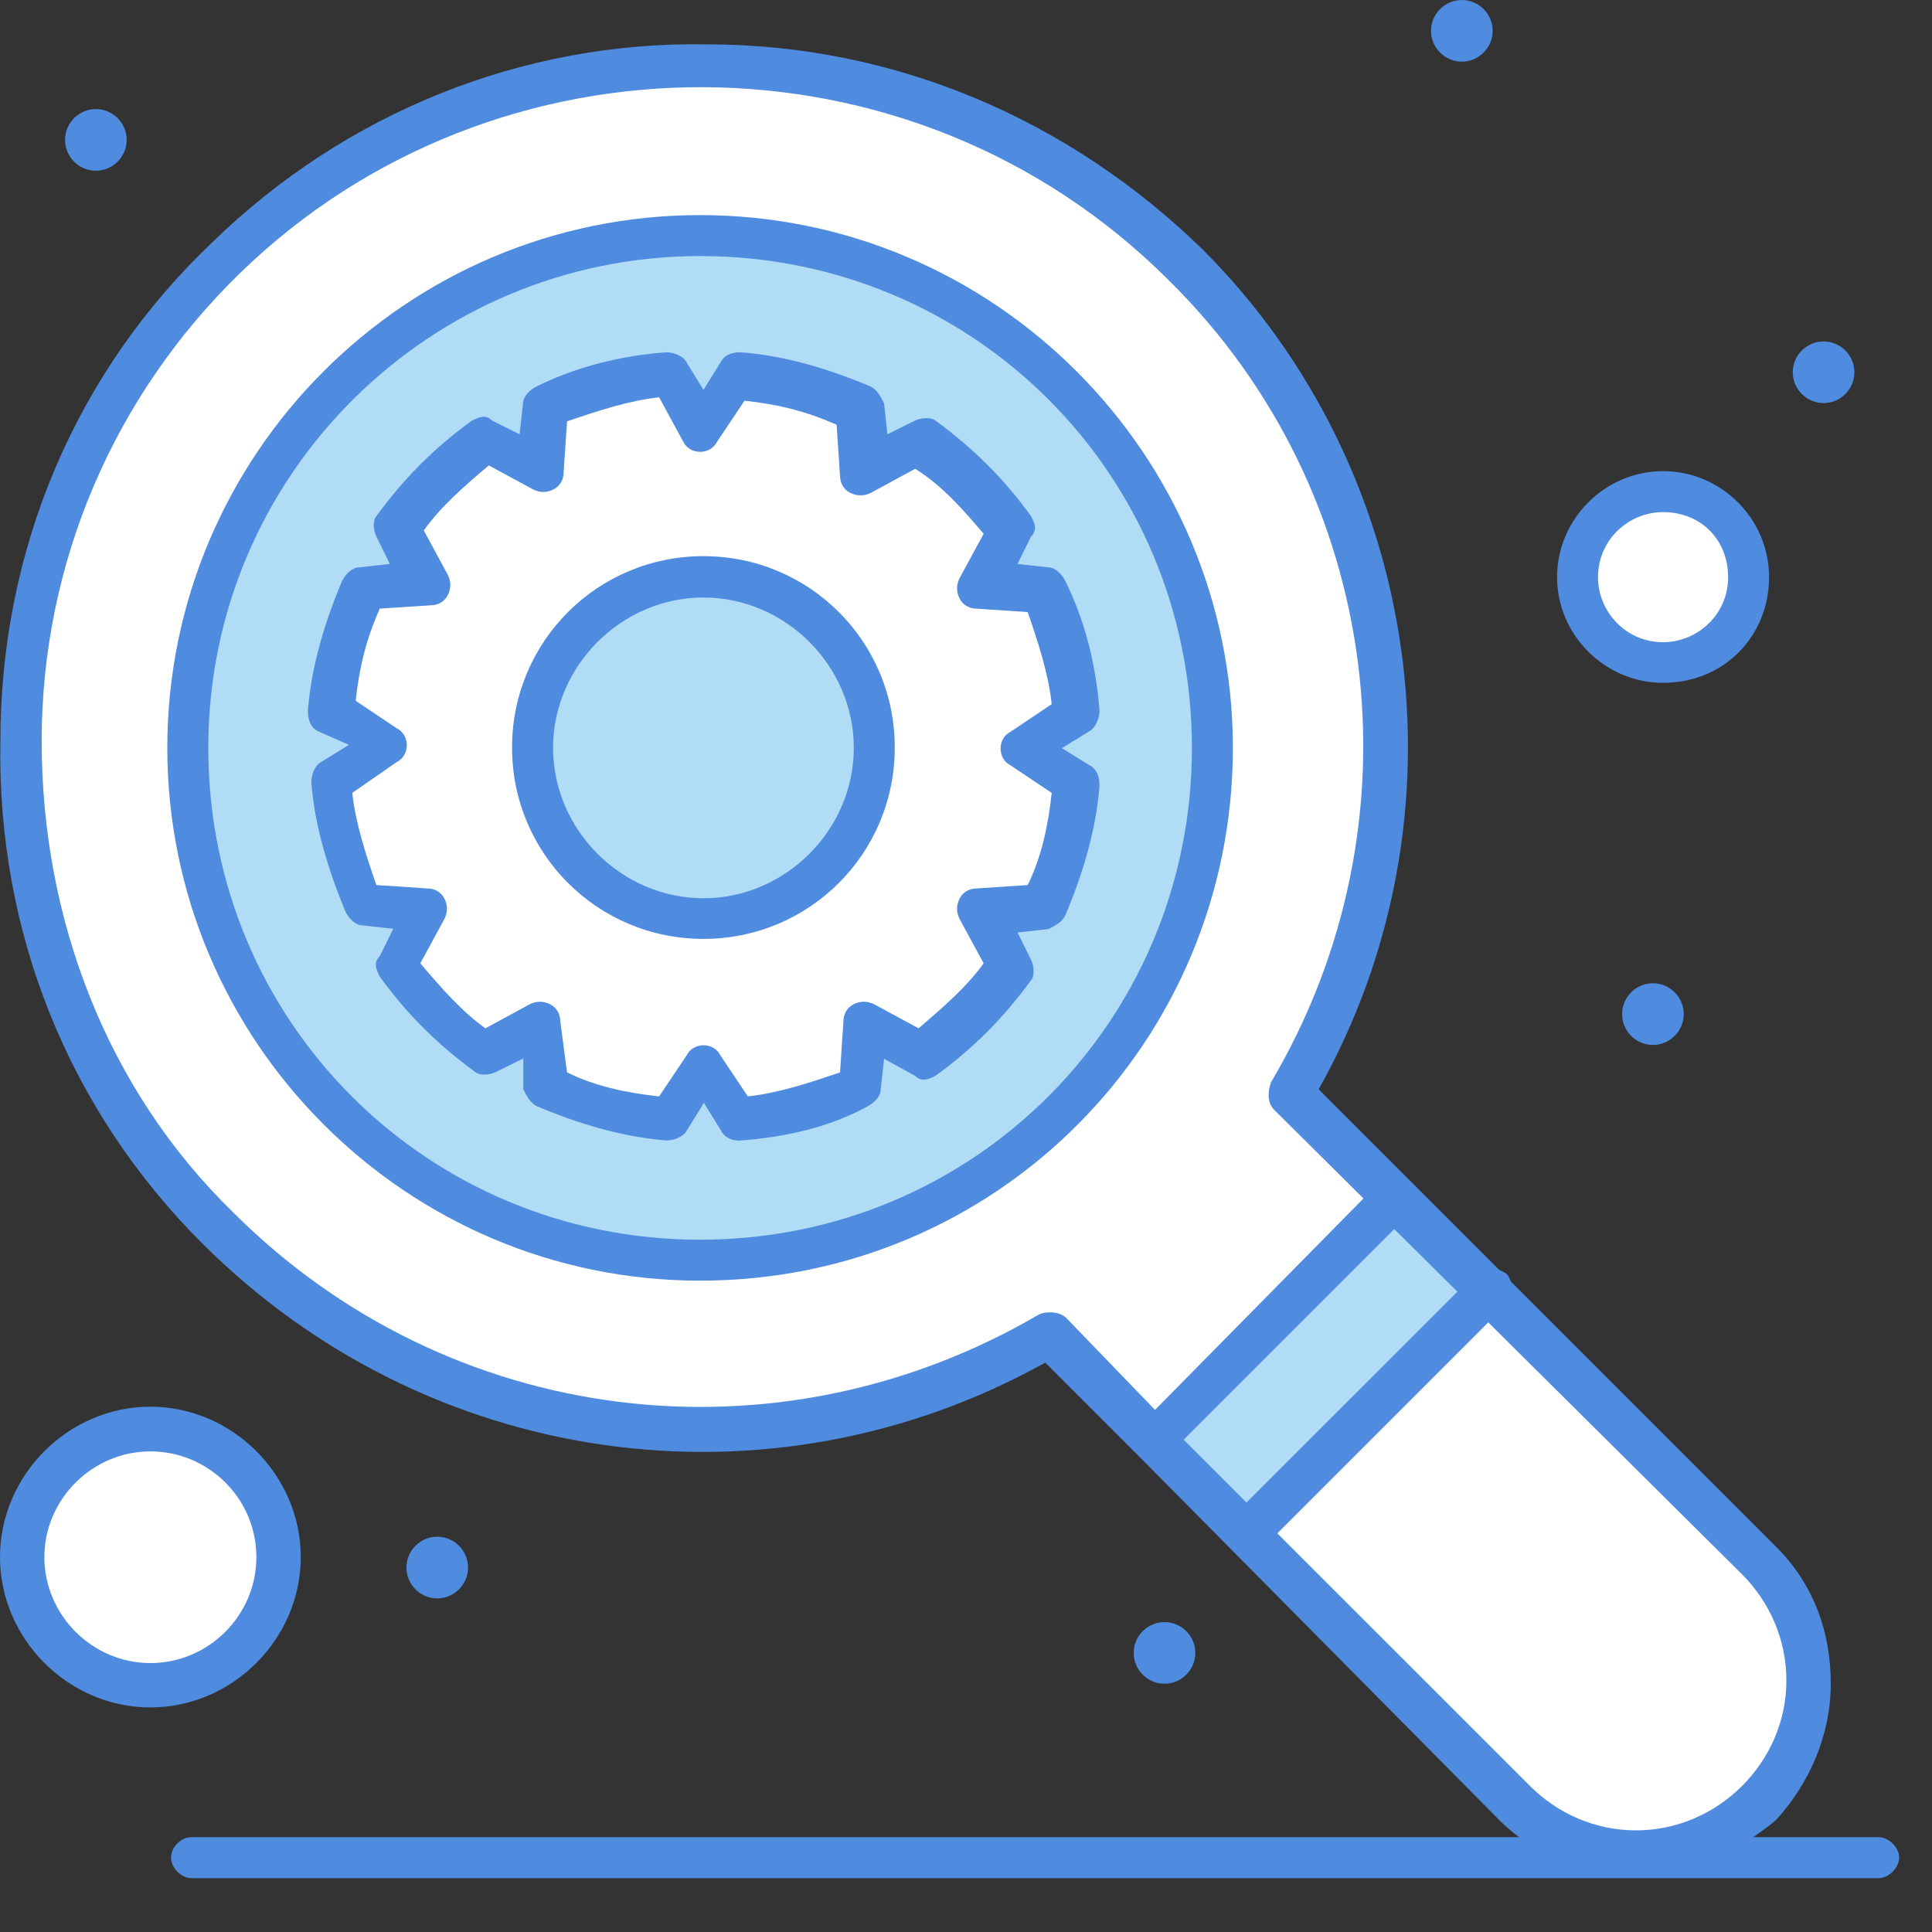
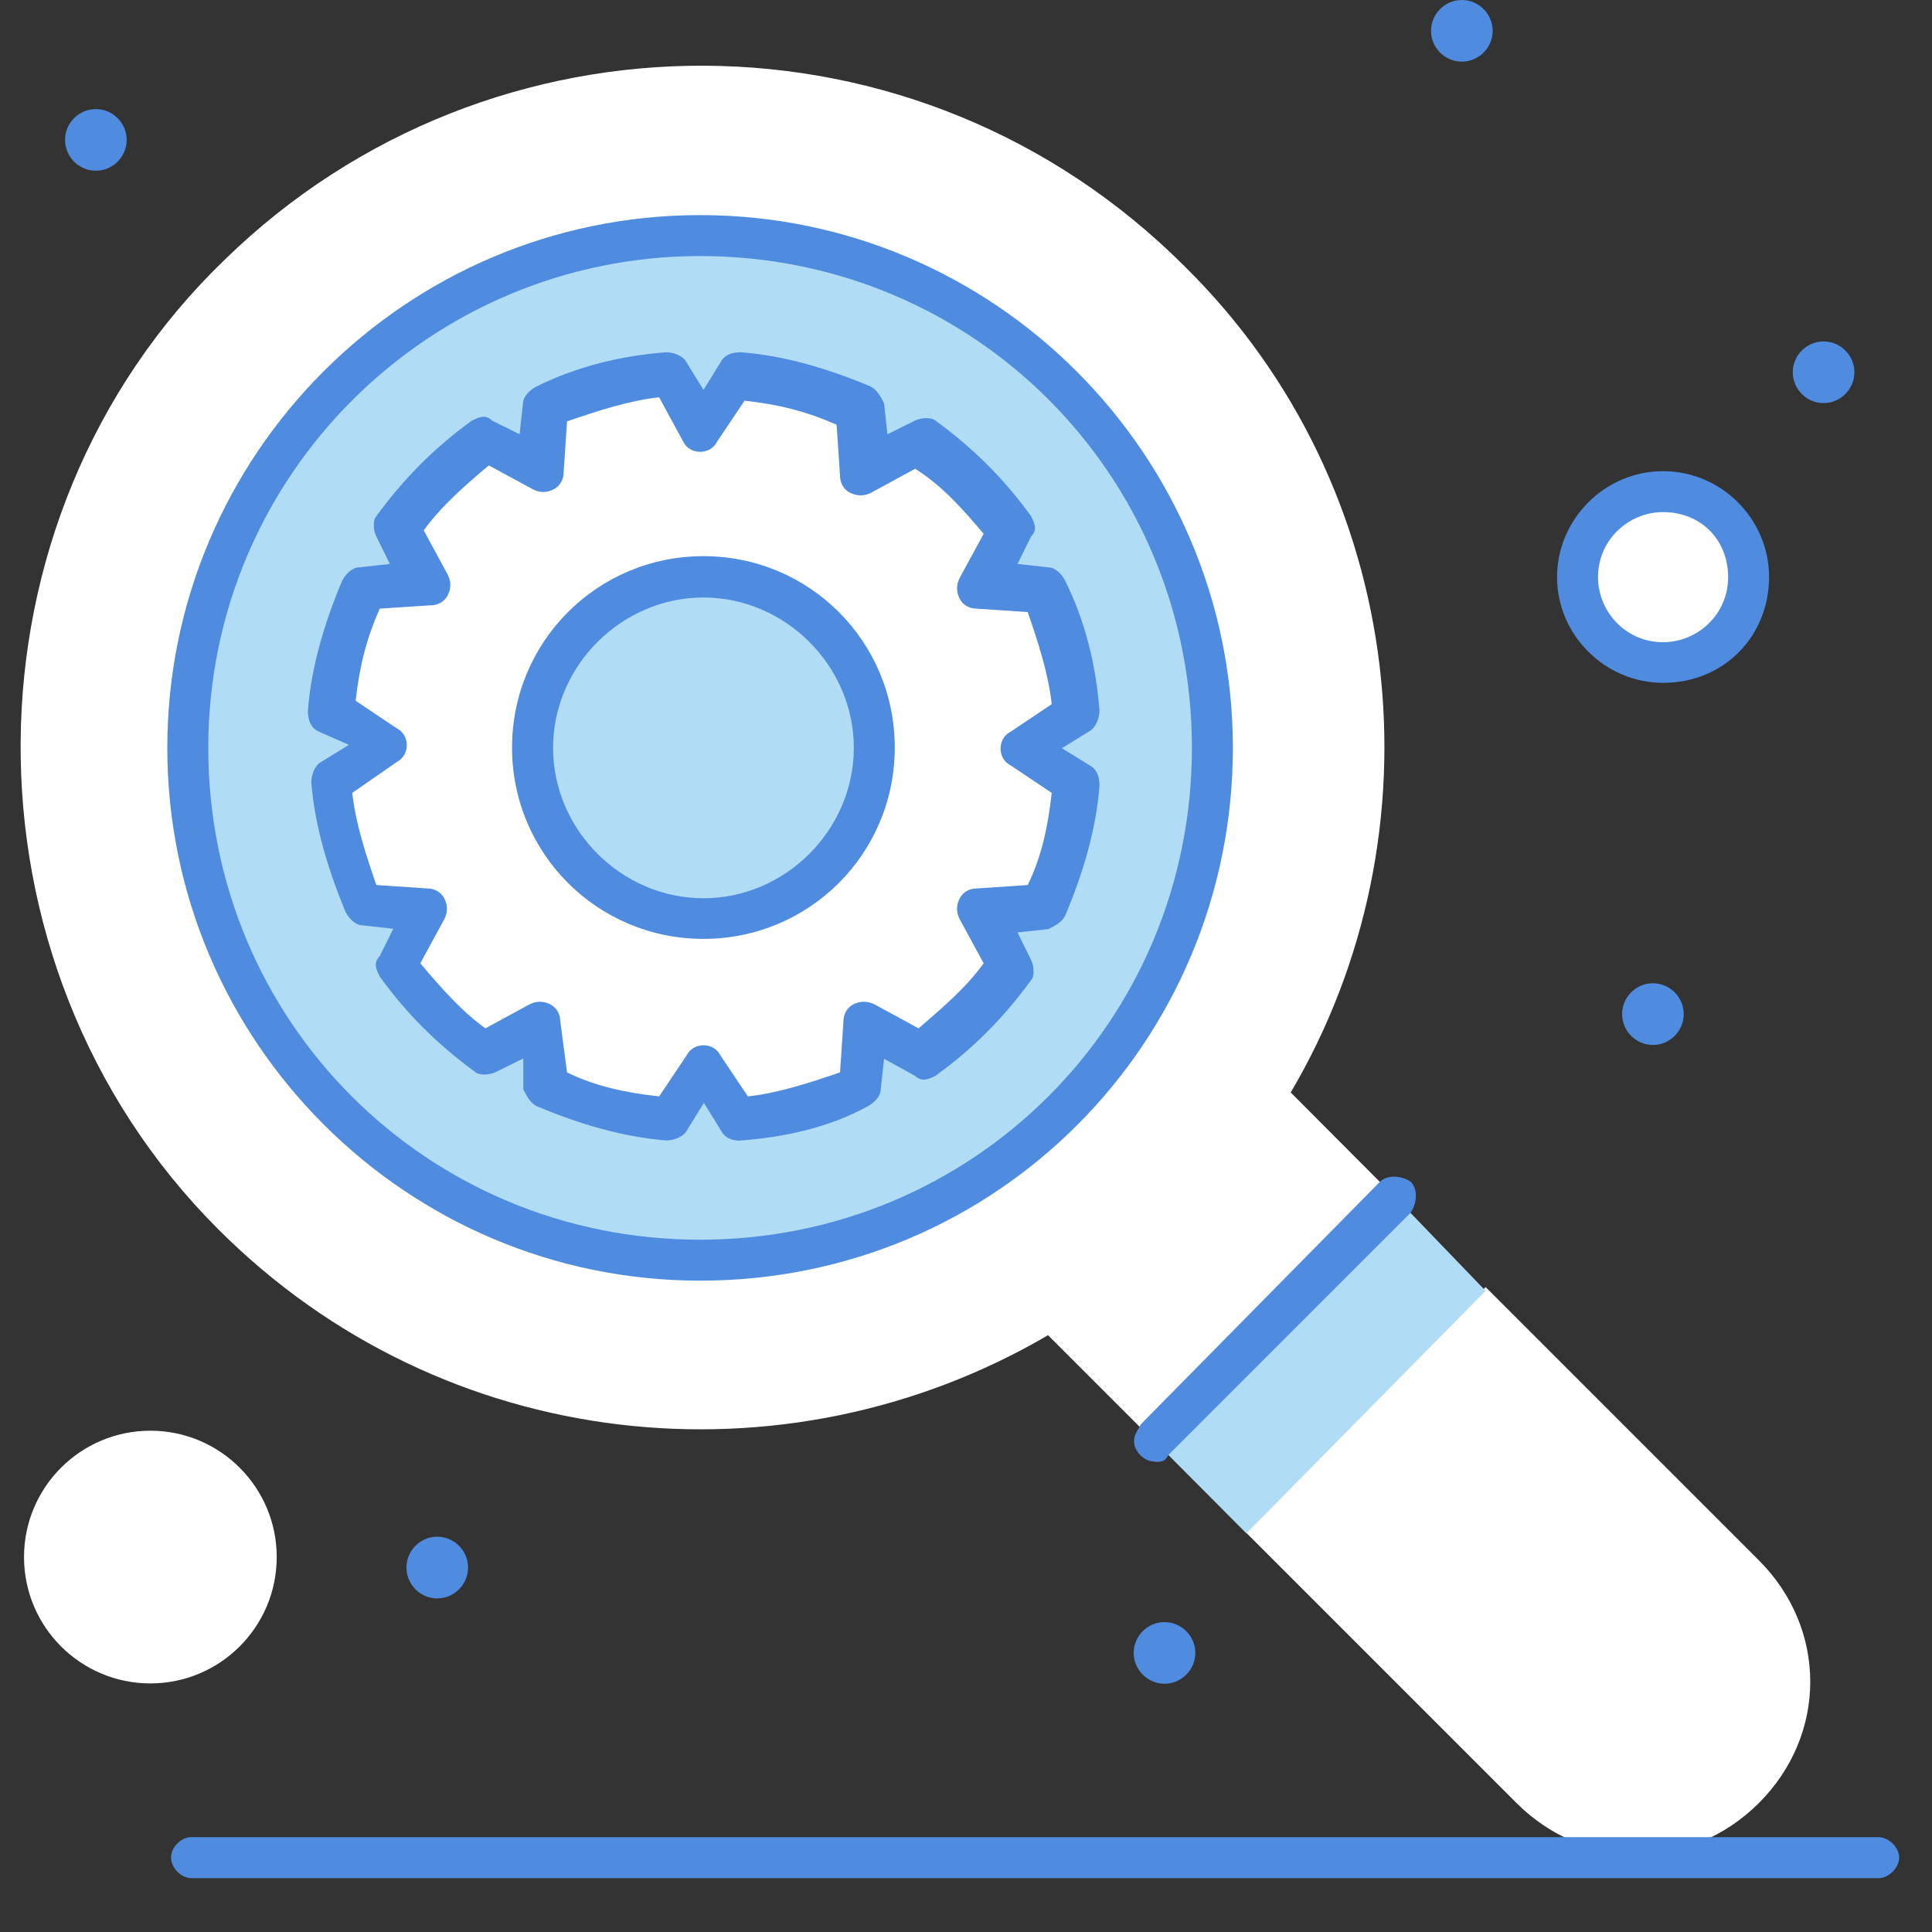
<svg xmlns="http://www.w3.org/2000/svg" width="30" height="30" viewBox="0 0 30 30" fill="none">
  <rect x="0" y="0" width="30" height="30" fill="#333333" stroke="none" />
  <path d="M25.823 7.637C26.565 7.637 27.149 8.221 27.149 8.962C27.149 9.704 26.565 10.288 25.823 10.288C25.082 10.288 24.498 9.704 24.498 8.962C24.498 8.221 25.134 7.637 25.823 7.637Z" fill="white" />
  <path d="M2.335 22.216C3.418 22.216 4.297 23.095 4.297 24.178C4.297 25.261 3.418 26.14 2.335 26.14C1.251 26.14 0.373 25.261 0.373 24.178C0.373 23.095 1.251 22.216 2.335 22.216Z" fill="white" />
  <path d="M27.313 24.23C28.375 25.293 28.375 26.934 27.313 27.996C26.25 29.059 24.61 29.059 23.547 27.996L19.303 23.752L23.069 19.986L27.313 24.23Z" fill="white" />
  <path d="M21.69 18.613L23.068 20.044L19.354 23.81L17.924 22.374L21.69 18.613Z" fill="#B0DCF6" />
  <path d="M20.045 16.967L21.686 18.613L17.92 22.379L16.274 20.733C12.193 23.121 6.886 22.59 3.388 19.087C-0.746 14.953 -0.693 8.058 3.493 4.029C7.627 -7.98702e-06 14.26 -1.78814e-05 18.393 4.134C21.891 7.579 22.422 12.938 20.04 16.967H20.045Z" fill="white" />
  <path d="M10.872 3.655C15.274 3.655 18.825 7.205 18.825 11.608C18.825 16.01 15.274 19.56 10.872 19.56C6.47 19.56 2.92 16.01 2.92 11.608C2.92 7.205 6.528 3.655 10.872 3.655Z" fill="#B0DCF6" />
  <path d="M16.757 11.029L15.91 11.56L16.757 12.092C16.705 12.781 16.547 13.417 16.226 14.001L15.216 14.053L15.642 14.953C15.269 15.484 14.795 15.963 14.264 16.331L13.417 15.905L13.365 16.909C12.781 17.172 12.145 17.335 11.456 17.441L10.924 16.594L10.393 17.441C9.704 17.388 9.068 17.23 8.484 16.909L8.431 15.905L7.532 16.331C7.001 15.957 6.522 15.484 6.154 14.953L6.58 14.053L5.57 14.001C5.307 13.417 5.144 12.781 5.039 12.092L5.886 11.56L5.039 11.029C5.092 10.34 5.249 9.704 5.57 9.12L6.58 9.067L6.154 8.168C6.527 7.637 7.001 7.158 7.532 6.79L8.431 7.216L8.484 6.206C9.068 5.943 9.704 5.78 10.393 5.675L10.924 6.522L11.456 5.675C12.145 5.728 12.781 5.885 13.365 6.206L13.417 7.216L14.317 6.79C14.848 7.163 15.327 7.637 15.695 8.168L15.269 9.067L16.279 9.12C16.489 9.756 16.652 10.393 16.757 11.029ZM13.575 11.613C13.575 10.13 12.408 8.962 10.924 8.962C9.441 8.962 8.274 10.13 8.274 11.613C8.274 13.096 9.441 14.264 10.924 14.264C12.408 14.264 13.575 13.043 13.575 11.613Z" fill="white" />
  <path d="M28.317 5.302C28.579 5.302 28.795 5.517 28.795 5.78C28.795 6.043 28.579 6.259 28.317 6.259C28.053 6.259 27.838 6.043 27.838 5.78C27.838 5.517 28.053 5.302 28.317 5.302Z" fill="#4F8CDF" />
  <path d="M25.666 15.268C25.929 15.268 26.145 15.484 26.145 15.747C26.145 16.01 25.929 16.226 25.666 16.226C25.403 16.226 25.188 16.01 25.188 15.747C25.188 15.484 25.403 15.268 25.666 15.268Z" fill="#4F8CDF" />
  <path d="M22.699 0C22.962 0 23.178 0.216 23.178 0.479C23.178 0.742 22.962 0.957 22.699 0.957C22.436 0.957 22.221 0.742 22.221 0.479C22.221 0.216 22.436 0 22.699 0Z" fill="#4F8CDF" />
  <path d="M18.082 25.188C18.345 25.188 18.561 25.403 18.561 25.666C18.561 25.929 18.345 26.145 18.082 26.145C17.819 26.145 17.604 25.929 17.604 25.666C17.604 25.403 17.819 25.188 18.082 25.188Z" fill="#4F8CDF" />
  <path d="M6.789 23.862C7.052 23.862 7.268 24.078 7.268 24.341C7.268 24.604 7.052 24.82 6.789 24.82C6.526 24.82 6.311 24.604 6.311 24.341C6.311 24.078 6.526 23.862 6.789 23.862Z" fill="#4F8CDF" />
  <path d="M1.488 1.694C1.751 1.694 1.967 1.909 1.967 2.172C1.967 2.435 1.751 2.651 1.488 2.651C1.225 2.651 1.01 2.435 1.01 2.172C1.01 1.909 1.225 1.694 1.488 1.694Z" fill="#4F8CDF" />
-   <path d="M25.404 29.111C24.662 29.111 23.868 28.848 23.284 28.265L17.714 22.642L16.231 21.159C11.934 23.547 6.633 22.8 3.135 19.302C1.068 17.235 -0.047 14.479 0.006 11.508C0.006 8.536 1.173 5.78 3.293 3.766C5.36 1.751 8.116 0.636 10.982 0.689C13.896 0.689 16.605 1.857 18.672 3.871C22.117 7.316 22.858 12.675 20.476 16.915L27.581 24.02C28.165 24.604 28.428 25.346 28.428 26.14C28.428 26.934 28.107 27.675 27.581 28.259C26.945 28.791 26.203 29.106 25.409 29.106L25.404 29.111ZM18.135 22.111L23.758 27.733C24.184 28.159 24.767 28.422 25.404 28.422C26.04 28.422 26.624 28.159 27.05 27.733C27.476 27.307 27.739 26.729 27.739 26.092C27.739 25.456 27.476 24.872 27.05 24.446L19.787 17.235C19.681 17.13 19.681 16.972 19.734 16.809C22.122 12.781 21.485 7.637 18.146 4.35C14.169 0.373 7.7 0.373 3.724 4.244C1.762 6.154 0.647 8.752 0.647 11.508C0.647 14.264 1.657 16.915 3.619 18.824C6.959 22.164 12.05 22.8 16.131 20.412C16.236 20.36 16.452 20.36 16.557 20.465L18.146 22.111H18.135Z" fill="#4F8CDF" />
  <path d="M17.925 22.695C17.767 22.695 17.609 22.537 17.609 22.379C17.609 22.274 17.662 22.221 17.715 22.116L21.428 18.35C21.533 18.245 21.749 18.245 21.906 18.35C22.012 18.456 22.012 18.666 21.906 18.829L18.141 22.595C18.088 22.7 18.035 22.7 17.93 22.7L17.925 22.695Z" fill="#4F8CDF" />
-   <path d="M19.356 24.125C19.25 24.125 19.198 24.073 19.145 24.02C19.04 23.915 19.04 23.699 19.145 23.541L22.911 19.776C23.016 19.671 23.232 19.671 23.39 19.776C23.495 19.881 23.495 20.096 23.39 20.254L19.624 24.02C19.519 24.073 19.413 24.125 19.361 24.125H19.356Z" fill="#4F8CDF" />
  <path d="M11.456 17.709C11.35 17.709 11.245 17.656 11.193 17.551L10.93 17.125L10.667 17.551C10.614 17.656 10.456 17.709 10.351 17.709C9.662 17.656 8.973 17.446 8.337 17.178C8.231 17.125 8.179 17.02 8.126 16.915V16.436L7.7 16.646C7.595 16.699 7.437 16.699 7.379 16.646C6.796 16.22 6.317 15.747 5.896 15.163C5.844 15.058 5.791 14.953 5.896 14.848L6.107 14.422L5.628 14.369C5.523 14.369 5.418 14.264 5.365 14.159C5.102 13.522 4.886 12.833 4.834 12.144C4.834 12.039 4.886 11.881 4.992 11.829L5.418 11.566L4.939 11.355C4.834 11.303 4.781 11.197 4.781 11.034C4.834 10.345 5.044 9.656 5.312 9.02C5.365 8.915 5.47 8.81 5.575 8.81L6.054 8.757L5.844 8.331C5.791 8.226 5.791 8.068 5.844 8.015C6.27 7.432 6.743 6.953 7.327 6.532C7.432 6.48 7.537 6.427 7.642 6.532L8.068 6.743L8.121 6.264C8.121 6.159 8.226 6.054 8.331 6.001C8.968 5.686 9.657 5.522 10.346 5.47C10.451 5.47 10.609 5.522 10.661 5.628L10.924 6.054L11.187 5.628C11.24 5.522 11.345 5.47 11.503 5.47C12.192 5.522 12.881 5.733 13.517 6.001C13.623 6.054 13.675 6.159 13.728 6.264L13.78 6.743L14.206 6.532C14.312 6.48 14.469 6.48 14.527 6.532C15.111 6.958 15.589 7.432 16.01 8.015C16.063 8.121 16.116 8.226 16.01 8.331L15.8 8.757L16.279 8.81C16.384 8.81 16.489 8.915 16.541 9.02C16.857 9.656 17.02 10.345 17.073 11.034C17.073 11.14 17.02 11.297 16.915 11.355L16.489 11.618L16.915 11.881C17.02 11.934 17.073 12.039 17.073 12.202C17.02 12.891 16.81 13.58 16.541 14.216C16.489 14.322 16.384 14.374 16.279 14.427L15.8 14.479L16.01 14.905C16.063 15.011 16.063 15.168 16.01 15.221C15.584 15.805 15.111 16.283 14.527 16.704C14.422 16.757 14.317 16.809 14.206 16.704L13.728 16.441L13.675 16.92C13.675 17.025 13.57 17.13 13.465 17.183C12.881 17.504 12.192 17.661 11.45 17.714L11.456 17.709ZM8.805 16.652C9.231 16.862 9.704 16.967 10.235 17.025L10.661 16.389C10.714 16.283 10.819 16.231 10.924 16.231C11.03 16.231 11.135 16.283 11.187 16.389L11.613 17.025C12.092 16.972 12.565 16.815 13.044 16.652L13.097 15.857C13.097 15.752 13.149 15.647 13.254 15.594C13.36 15.542 13.465 15.542 13.575 15.594L14.264 15.968C14.637 15.647 15.006 15.332 15.274 14.958L14.9 14.269C14.848 14.164 14.848 14.059 14.9 13.954C14.953 13.848 15.058 13.796 15.164 13.796L15.958 13.743C16.168 13.317 16.273 12.844 16.331 12.312L15.695 11.886C15.589 11.834 15.537 11.729 15.537 11.623C15.537 11.518 15.589 11.413 15.695 11.361L16.331 10.934C16.279 10.456 16.121 9.977 15.958 9.504L15.164 9.451C15.058 9.451 14.953 9.399 14.9 9.294C14.848 9.188 14.848 9.083 14.9 8.978L15.274 8.289C14.958 7.916 14.637 7.547 14.211 7.279L13.523 7.653C13.417 7.705 13.312 7.705 13.202 7.653C13.097 7.6 13.044 7.495 13.044 7.39L12.991 6.595C12.513 6.385 12.092 6.28 11.561 6.222L11.135 6.858C11.082 6.964 10.977 7.016 10.872 7.016C10.767 7.016 10.661 6.964 10.609 6.858L10.235 6.169C9.757 6.222 9.283 6.38 8.805 6.543L8.752 7.337C8.752 7.442 8.7 7.547 8.594 7.6C8.489 7.653 8.384 7.653 8.279 7.6L7.59 7.227C7.216 7.542 6.848 7.863 6.58 8.236L6.953 8.925C7.006 9.031 7.006 9.136 6.953 9.241C6.901 9.346 6.796 9.399 6.69 9.399L5.896 9.451C5.686 9.93 5.581 10.351 5.523 10.882L6.159 11.308C6.264 11.361 6.317 11.466 6.317 11.571C6.317 11.676 6.264 11.781 6.159 11.834L5.47 12.312C5.523 12.791 5.681 13.27 5.844 13.743L6.638 13.796C6.743 13.796 6.848 13.848 6.901 13.954C6.953 14.059 6.953 14.164 6.901 14.269L6.527 14.958C6.843 15.332 7.164 15.7 7.537 15.968L8.226 15.594C8.331 15.542 8.437 15.542 8.542 15.594C8.647 15.647 8.7 15.752 8.7 15.857L8.805 16.652Z" fill="#4F8CDF" />
  <path d="M10.923 14.579C9.277 14.579 7.951 13.254 7.951 11.608C7.951 9.961 9.277 8.636 10.923 8.636C12.569 8.636 13.894 9.961 13.894 11.608C13.894 13.254 12.569 14.579 10.923 14.579ZM10.923 9.278C9.65 9.278 8.588 10.34 8.588 11.613C8.588 12.886 9.65 13.948 10.923 13.948C12.196 13.948 13.258 12.886 13.258 11.613C13.258 10.34 12.196 9.278 10.923 9.278Z" fill="#4F8CDF" />
  <path d="M10.871 19.886C6.311 19.886 2.598 16.173 2.598 11.613C2.598 7.053 6.311 3.34 10.871 3.34C15.431 3.34 19.144 7.053 19.144 11.613C19.144 16.173 15.483 19.886 10.871 19.886ZM10.871 3.976C6.684 3.976 3.234 7.369 3.234 11.613C3.234 15.857 6.626 19.25 10.871 19.25C15.115 19.25 18.508 15.857 18.508 11.613C18.508 7.369 15.115 3.976 10.871 3.976Z" fill="#4F8CDF" />
  <path d="M29.169 29.164H2.972C2.814 29.164 2.656 29.006 2.656 28.843C2.656 28.68 2.814 28.527 2.972 28.527H29.169C29.327 28.527 29.49 28.685 29.49 28.843C29.49 29.001 29.332 29.164 29.169 29.164Z" fill="#4F8CDF" />
-   <path d="M2.335 26.513C1.062 26.513 0 25.451 0 24.178C0 22.905 1.062 21.843 2.335 21.843C3.608 21.843 4.67 22.905 4.67 24.178C4.67 25.451 3.608 26.513 2.335 26.513ZM2.335 22.537C1.436 22.537 0.689 23.279 0.689 24.178C0.689 25.077 1.431 25.824 2.335 25.824C3.24 25.824 3.981 25.083 3.981 24.178C3.981 23.273 3.24 22.537 2.335 22.537Z" fill="#4F8CDF" />
  <path d="M25.824 10.603C24.925 10.603 24.178 9.862 24.178 8.962C24.178 8.063 24.919 7.316 25.824 7.316C26.729 7.316 27.47 8.058 27.47 8.962C27.47 9.867 26.781 10.603 25.824 10.603ZM25.824 7.952C25.293 7.952 24.814 8.378 24.814 8.962C24.814 9.493 25.24 9.972 25.824 9.972C26.355 9.972 26.834 9.546 26.834 8.962C26.834 8.378 26.408 7.952 25.824 7.952Z" fill="#4F8CDF" />
</svg>